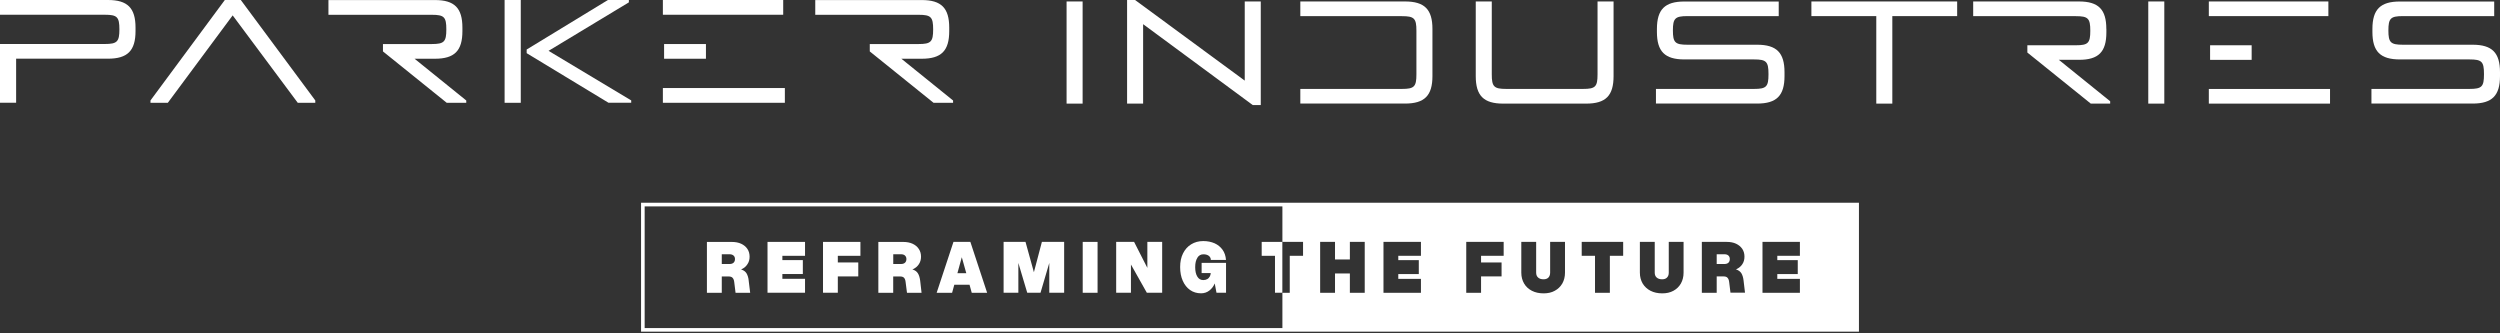
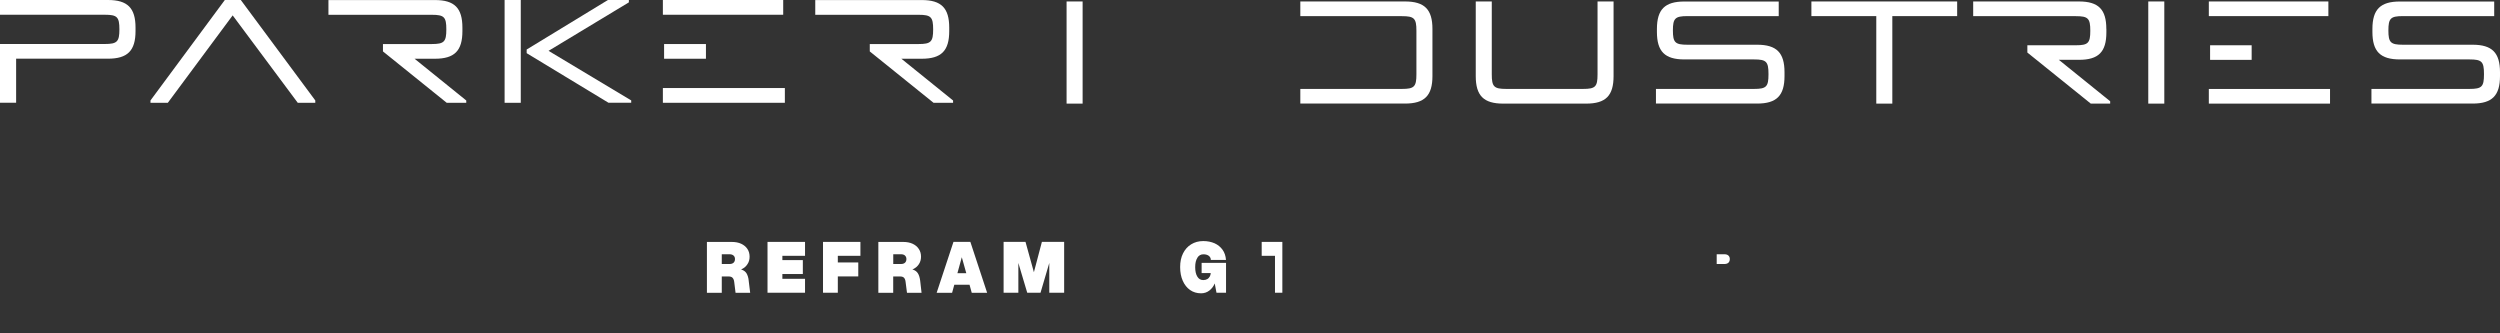
<svg xmlns="http://www.w3.org/2000/svg" width="750" height="100" viewBox="0 0 750 100" fill="none">
  <rect x="0" y="0" width="750" height="100" fill="#333333" stroke="none" />
  <path d="M32.386 0H0V4.424H31.451C35.134 4.424 35.821 5.083 35.821 8.804C35.821 12.51 35.134 13.199 31.451 13.199H0V30.821H4.837V17.608H32.386C38.261 17.608 40.658 15.22 40.658 9.317V8.291C40.658 2.388 38.261 0 32.386 0Z" fill="white" />
  <path d="M72.241 0H67.447L45.145 30.132V30.835H50.348L69.8 4.615L89.325 30.835H94.587V30.132L72.241 0Z" fill="white" />
  <path d="M124.372 17.622H130.466C136.356 17.622 138.723 15.235 138.723 9.332V8.306C138.723 2.403 136.356 0.015 130.466 0.015H98.533V4.439H129.531C133.243 4.439 133.9 5.098 133.9 8.819C133.9 12.525 133.243 13.213 129.531 13.213H114.887V15.425L134.032 30.85H139.878V30.147L124.386 17.637L124.372 17.622Z" fill="white" />
  <path d="M164.548 15.264L188.662 0.704V0H182.378L158 14.854V15.953L182.538 30.821H189.363V30.118L164.562 15.249L164.548 15.264ZM151.38 0V30.835H156.232V0H151.38Z" fill="white" />
  <path d="M199.228 13.213V17.622H211.782V13.213H199.228ZM198.863 26.412V30.835H235.458V26.412H198.863ZM198.863 0V4.424H234.961V0H198.863Z" fill="white" />
  <path d="M270.417 17.622H276.511C282.401 17.622 284.768 15.235 284.768 9.332V8.306C284.768 2.403 282.401 0.015 276.511 0.015H244.578V4.439H275.576C279.288 4.439 279.946 5.098 279.946 8.819C279.946 12.525 279.288 13.213 275.576 13.213H260.932V15.425L280.077 30.85H285.923V30.147L270.431 17.637L270.417 17.622Z" fill="white" />
  <path d="M324.784 0.44V31.084H319.975V0.44H324.784Z" fill="white" />
-   <path d="M342.935 7.251V31.084H338.127V0H340.524L373.422 24.185V0.44H378.23V31.524H375.833L342.935 7.251Z" fill="white" />
  <path d="M429.732 8.687V22.823C429.732 28.697 427.35 31.07 421.504 31.07H390.097V26.675H420.583C424.252 26.675 424.924 26.016 424.924 22.325V9.2C424.924 5.494 424.252 4.849 420.583 4.849H390.097V0.44H421.504C427.365 0.44 429.732 2.828 429.732 8.687Z" fill="white" />
  <path d="M442.725 22.837V0.44H447.533V22.325C447.533 26.031 448.205 26.675 451.874 26.675H474.921C478.619 26.675 479.262 26.016 479.262 22.325V0.44H484.07V22.837C484.07 28.711 481.717 31.084 475.856 31.084H450.953C445.092 31.084 442.725 28.697 442.725 22.837Z" fill="white" />
  <path d="M533.599 4.834H506.211C502.543 4.834 501.871 5.494 501.871 9.126C501.871 12.759 502.543 13.418 506.211 13.418H527.14C532.971 13.418 535.353 15.806 535.353 21.666V22.823C535.353 28.697 532.971 31.07 527.14 31.07H496.785V26.675H526.204C529.902 26.675 530.545 26.016 530.545 22.325V22.178C530.545 18.472 529.887 17.828 526.204 17.828H505.305C499.445 17.828 497.077 15.44 497.077 9.581V8.702C497.077 2.828 499.459 0.455 505.305 0.455H533.614V4.849L533.599 4.834Z" fill="white" />
  <path d="M587.162 4.834H567.696V31.084H562.887V4.834H543.42V0.44H587.148V4.834H587.162Z" fill="white" />
  <path d="M631.913 8.687V9.712C631.913 15.586 629.56 17.945 623.699 17.945H617.649L633.053 30.381V31.084H627.236L608.208 15.762V13.58H622.749C626.447 13.58 627.09 12.906 627.09 9.229C627.09 5.508 626.432 4.849 622.749 4.849H591.956V0.44H623.685C629.545 0.44 631.898 2.828 631.898 8.687H631.913Z" fill="white" />
  <path d="M649.29 0.44V31.084H644.482V0.44H649.29Z" fill="white" />
  <path d="M662.648 0.44H698.512V4.834H662.648V0.44ZM662.648 26.69H699.009V31.084H662.648V26.69ZM675.494 13.58V17.959H663.028V13.58H675.494Z" fill="white" />
  <path d="M748.246 4.834H720.858C717.19 4.834 716.518 5.494 716.518 9.126C716.518 12.759 717.19 13.418 720.858 13.418H741.786C747.618 13.418 750 15.806 750 21.666V22.823C750 28.697 747.618 31.07 741.786 31.07H711.432V26.675H740.851C744.549 26.675 745.192 26.016 745.192 22.325V22.178C745.192 18.472 744.534 17.828 740.851 17.828H719.952C714.092 17.828 711.724 15.44 711.724 9.581V8.702C711.724 2.828 714.106 0.455 719.952 0.455H748.261V4.849L748.246 4.834Z" fill="white" />
-   <path d="M192.316 60.821V99.507H557.684V60.821H192.316ZM390.915 76.743H386.926V87.832H384.719V98.423H193.397V61.919H384.719V72.569H390.915V76.743ZM409.418 87.832H404.96V82.031H400.503V87.832H396.045V72.569H400.503V77.842H404.96V72.569H409.418V87.832ZM426.283 76.743H419.487V78.047H425.64V82.222H419.487V83.657H426.283V87.832H415.044V72.569H426.283V76.743ZM451.114 76.743H444.318V78.736H450.471V82.925H444.318V87.832H439.875V72.569H451.099V76.743H451.114ZM469.499 81.797C469.499 83.028 469.221 84.112 468.695 85.049C468.14 85.987 467.394 86.719 466.43 87.232C465.495 87.759 464.369 88.008 463.098 88.008C461.753 88.008 460.584 87.759 459.561 87.232C458.567 86.719 457.763 85.987 457.223 85.049C456.682 84.112 456.39 83.028 456.39 81.797V72.569H460.847V81.797C460.847 82.427 461.037 82.91 461.432 83.262C461.812 83.614 462.367 83.789 463.083 83.789C463.697 83.789 464.179 83.614 464.53 83.262C464.852 82.91 465.042 82.427 465.042 81.797V72.569H469.499V81.797ZM486.949 76.743H482.959V87.832H478.502V76.743H474.512V72.569H486.949V76.743ZM505.071 81.797C505.071 83.028 504.794 84.112 504.268 85.049C503.741 85.987 502.967 86.719 502.031 87.232C501.067 87.759 499.971 88.008 498.67 88.008C497.369 88.008 496.156 87.759 495.148 87.232C494.154 86.719 493.365 85.987 492.795 85.049C492.254 84.112 491.962 83.028 491.962 81.797V72.569H496.419V81.797C496.419 82.427 496.609 82.91 497.004 83.262C497.399 83.614 497.939 83.789 498.655 83.789C499.284 83.789 499.766 83.614 500.102 83.262C500.453 82.91 500.628 82.427 500.628 81.797V72.569H505.071V81.797ZM519.145 87.832L518.751 84.639C518.692 84.053 518.531 83.643 518.268 83.35C518.035 83.072 517.64 82.925 517.085 82.925H515.009V87.832H510.552V72.569H518.02C519.087 72.569 520.022 72.744 520.811 73.111C521.615 73.492 522.229 74.004 522.682 74.663C523.121 75.323 523.34 76.099 523.34 76.993C523.34 77.827 523.15 78.575 522.726 79.219C522.317 79.864 521.732 80.362 520.987 80.728C520.899 80.757 520.811 80.801 520.738 80.816C520.811 80.816 520.87 80.845 520.943 80.874C521.586 81.094 522.083 81.46 522.419 81.988C522.741 82.53 522.974 83.262 523.077 84.214L523.501 87.803H519.131L519.145 87.832ZM539.971 76.743H533.19V78.047H539.328V82.222H533.19V83.657H539.971V87.832H528.747V72.569H539.971V76.743Z" fill="white" />
  <path d="M518.941 77.71C518.941 78.194 518.795 78.56 518.517 78.823C518.239 79.073 517.83 79.204 517.318 79.204H515.009V76.275H517.318C517.845 76.275 518.239 76.406 518.517 76.656C518.795 76.905 518.941 77.256 518.941 77.71Z" fill="white" />
  <path d="M224.614 84.229C224.526 83.277 224.278 82.53 223.957 82.002C223.635 81.475 223.123 81.109 222.48 80.889C222.422 80.86 222.349 80.86 222.276 80.845C222.363 80.816 222.451 80.772 222.539 80.743C223.27 80.376 223.854 79.878 224.249 79.234C224.687 78.589 224.877 77.842 224.877 77.007C224.877 76.114 224.658 75.337 224.22 74.678C223.767 74.004 223.138 73.492 222.349 73.125C221.56 72.759 220.624 72.583 219.572 72.583H212.075V87.847H216.532V82.94H218.593C219.134 82.94 219.543 83.072 219.791 83.365C220.04 83.643 220.215 84.068 220.274 84.654L220.668 87.847H225.053L224.614 84.258V84.229ZM220.054 78.823C219.777 79.073 219.367 79.204 218.856 79.204H216.532V76.275H218.856C219.367 76.275 219.762 76.406 220.054 76.656C220.347 76.905 220.493 77.256 220.493 77.71C220.493 78.194 220.347 78.56 220.054 78.823Z" fill="white" />
  <path d="M234.713 76.743V78.032H240.851V82.207H234.713V83.643H241.509V87.818H230.255V72.569H241.509V76.743H234.713Z" fill="white" />
  <path d="M251.345 76.743V78.736H257.483V82.925H251.345V87.818H246.902V72.569H258.126V76.743H251.345Z" fill="white" />
  <path d="M276.058 84.229C275.927 83.277 275.707 82.53 275.371 82.002C275.035 81.46 274.538 81.109 273.895 80.889C273.837 80.86 273.764 80.845 273.691 80.83C273.778 80.83 273.866 80.772 273.939 80.743C274.684 80.376 275.269 79.878 275.678 79.234C276.102 78.589 276.307 77.842 276.307 77.007C276.307 76.114 276.087 75.337 275.634 74.678C275.196 74.004 274.567 73.492 273.778 73.125C272.974 72.759 272.054 72.583 270.987 72.583H263.504V87.847H267.962V82.94H270.022C270.578 82.94 270.987 83.072 271.235 83.365C271.484 83.657 271.63 84.068 271.688 84.654L272.098 87.847H276.467L276.058 84.258V84.229ZM271.484 78.823C271.206 79.073 270.797 79.204 270.285 79.204H267.976V76.275H270.285C270.811 76.275 271.221 76.406 271.484 76.656C271.761 76.905 271.922 77.256 271.922 77.71C271.922 78.194 271.776 78.56 271.484 78.823Z" fill="white" />
  <path d="M291.111 72.569H286.04L280.998 87.832H285.631L286.288 85.43H290.863L291.521 87.832H296.139L291.111 72.569ZM287.224 81.958L288.539 77.168L289.884 81.958H287.224Z" fill="white" />
  <path d="M319.245 72.569V87.818H314.787V78.882L312.157 87.818H308.167L305.507 78.882V87.818H301.079V72.569H307.655L310.169 81.665L312.566 72.569H319.245Z" fill="white" />
-   <path d="M329.27 72.569H324.813V87.832H329.27V72.569Z" fill="white" />
-   <path d="M348.65 72.569V87.818H344.046L339.282 79.351V87.818H334.853V72.569H340.232L342.424 76.875L344.207 80.362V72.569H348.65Z" fill="white" />
  <path d="M359.231 77.315C358.778 77.989 358.558 78.926 358.558 80.142C358.558 81.358 358.778 82.339 359.216 83.013C359.625 83.687 360.224 84.024 360.984 84.024C361.452 84.024 361.832 83.921 362.183 83.731C362.519 83.54 362.767 83.247 362.972 82.896C363.104 82.618 363.191 82.295 363.221 81.929H360.488V78.853H367.81V87.818H364.945L364.419 85.034C364.039 85.943 363.484 86.646 362.797 87.173C362.095 87.715 361.262 87.993 360.327 87.993C359.055 87.993 357.959 87.656 357.038 87.012C356.089 86.353 355.358 85.43 354.832 84.243C354.305 83.057 354.042 81.695 354.042 80.127C354.042 78.56 354.32 77.198 354.905 76.026C355.489 74.854 356.293 73.946 357.345 73.301C358.383 72.656 359.596 72.32 360.984 72.32C362.256 72.32 363.381 72.554 364.39 72.993C365.369 73.433 366.158 74.092 366.757 74.912C367.356 75.747 367.707 76.773 367.795 77.974H363.25C363.25 77.461 363.031 77.051 362.636 76.743C362.212 76.436 361.686 76.289 361.028 76.289C360.254 76.289 359.64 76.626 359.216 77.3L359.231 77.315Z" fill="white" />
  <path d="M384.704 72.569V87.818H382.497V76.743H378.508V72.569H384.704Z" fill="white" />
</svg>